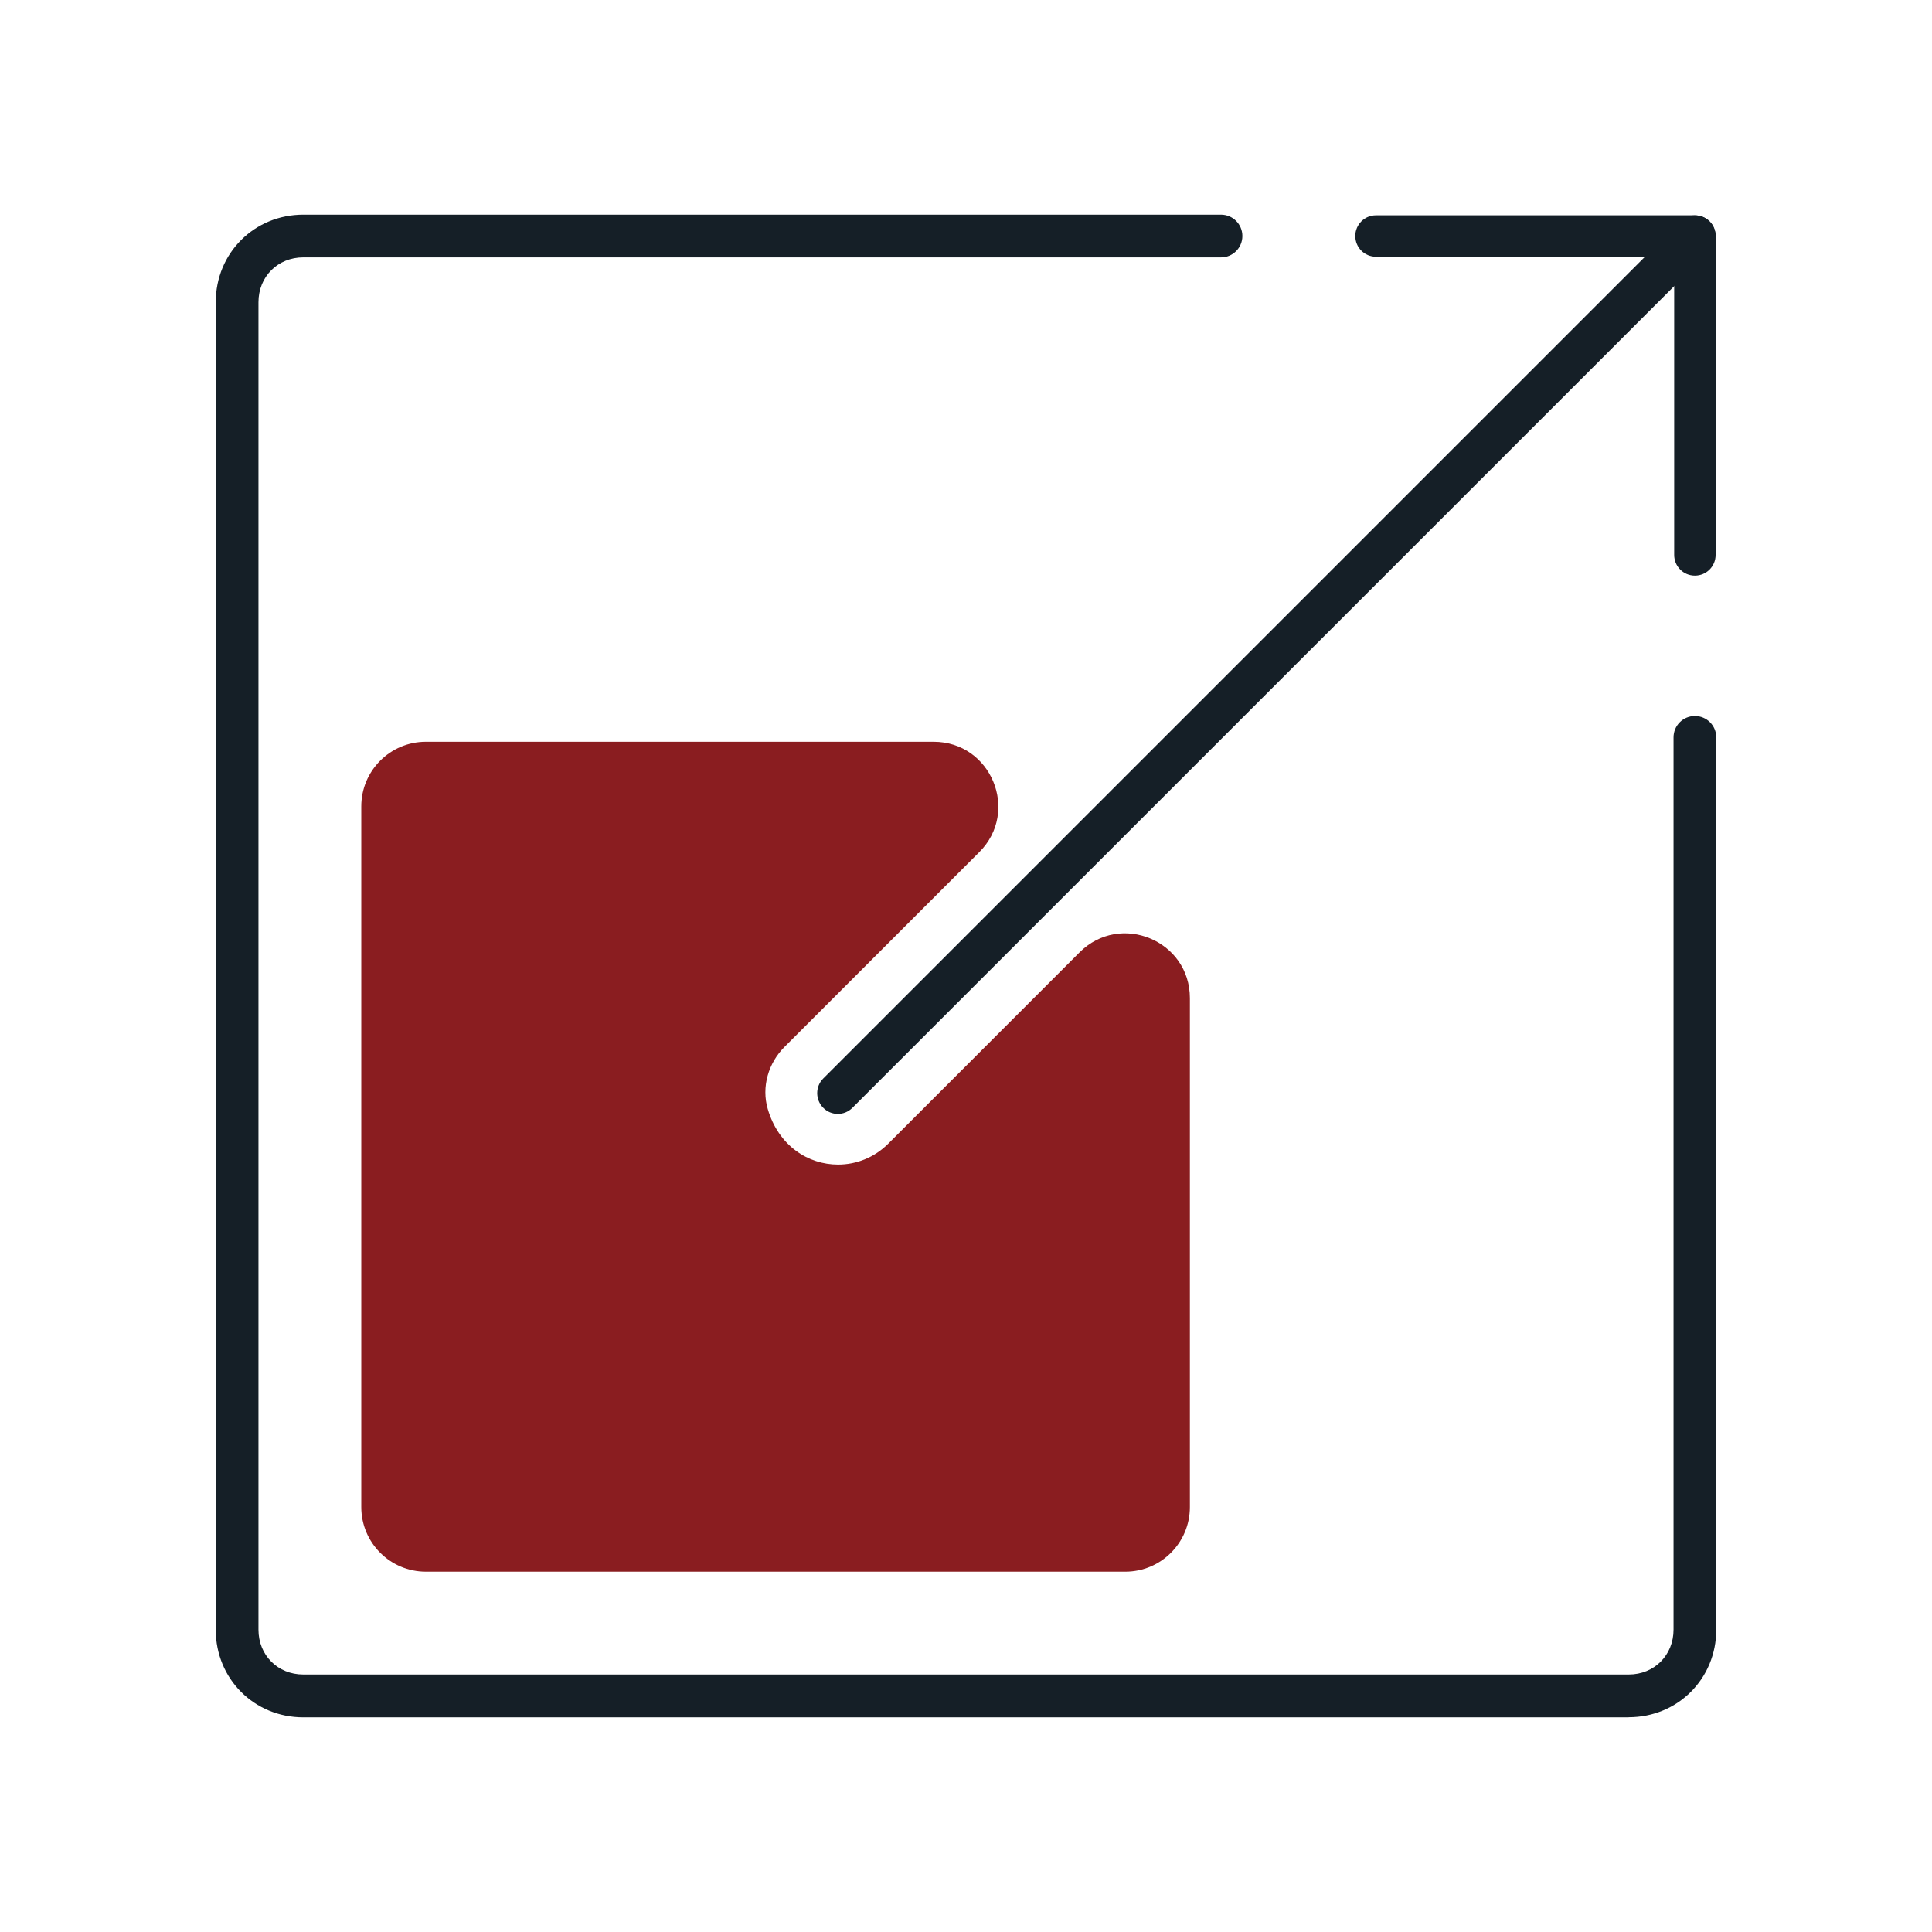
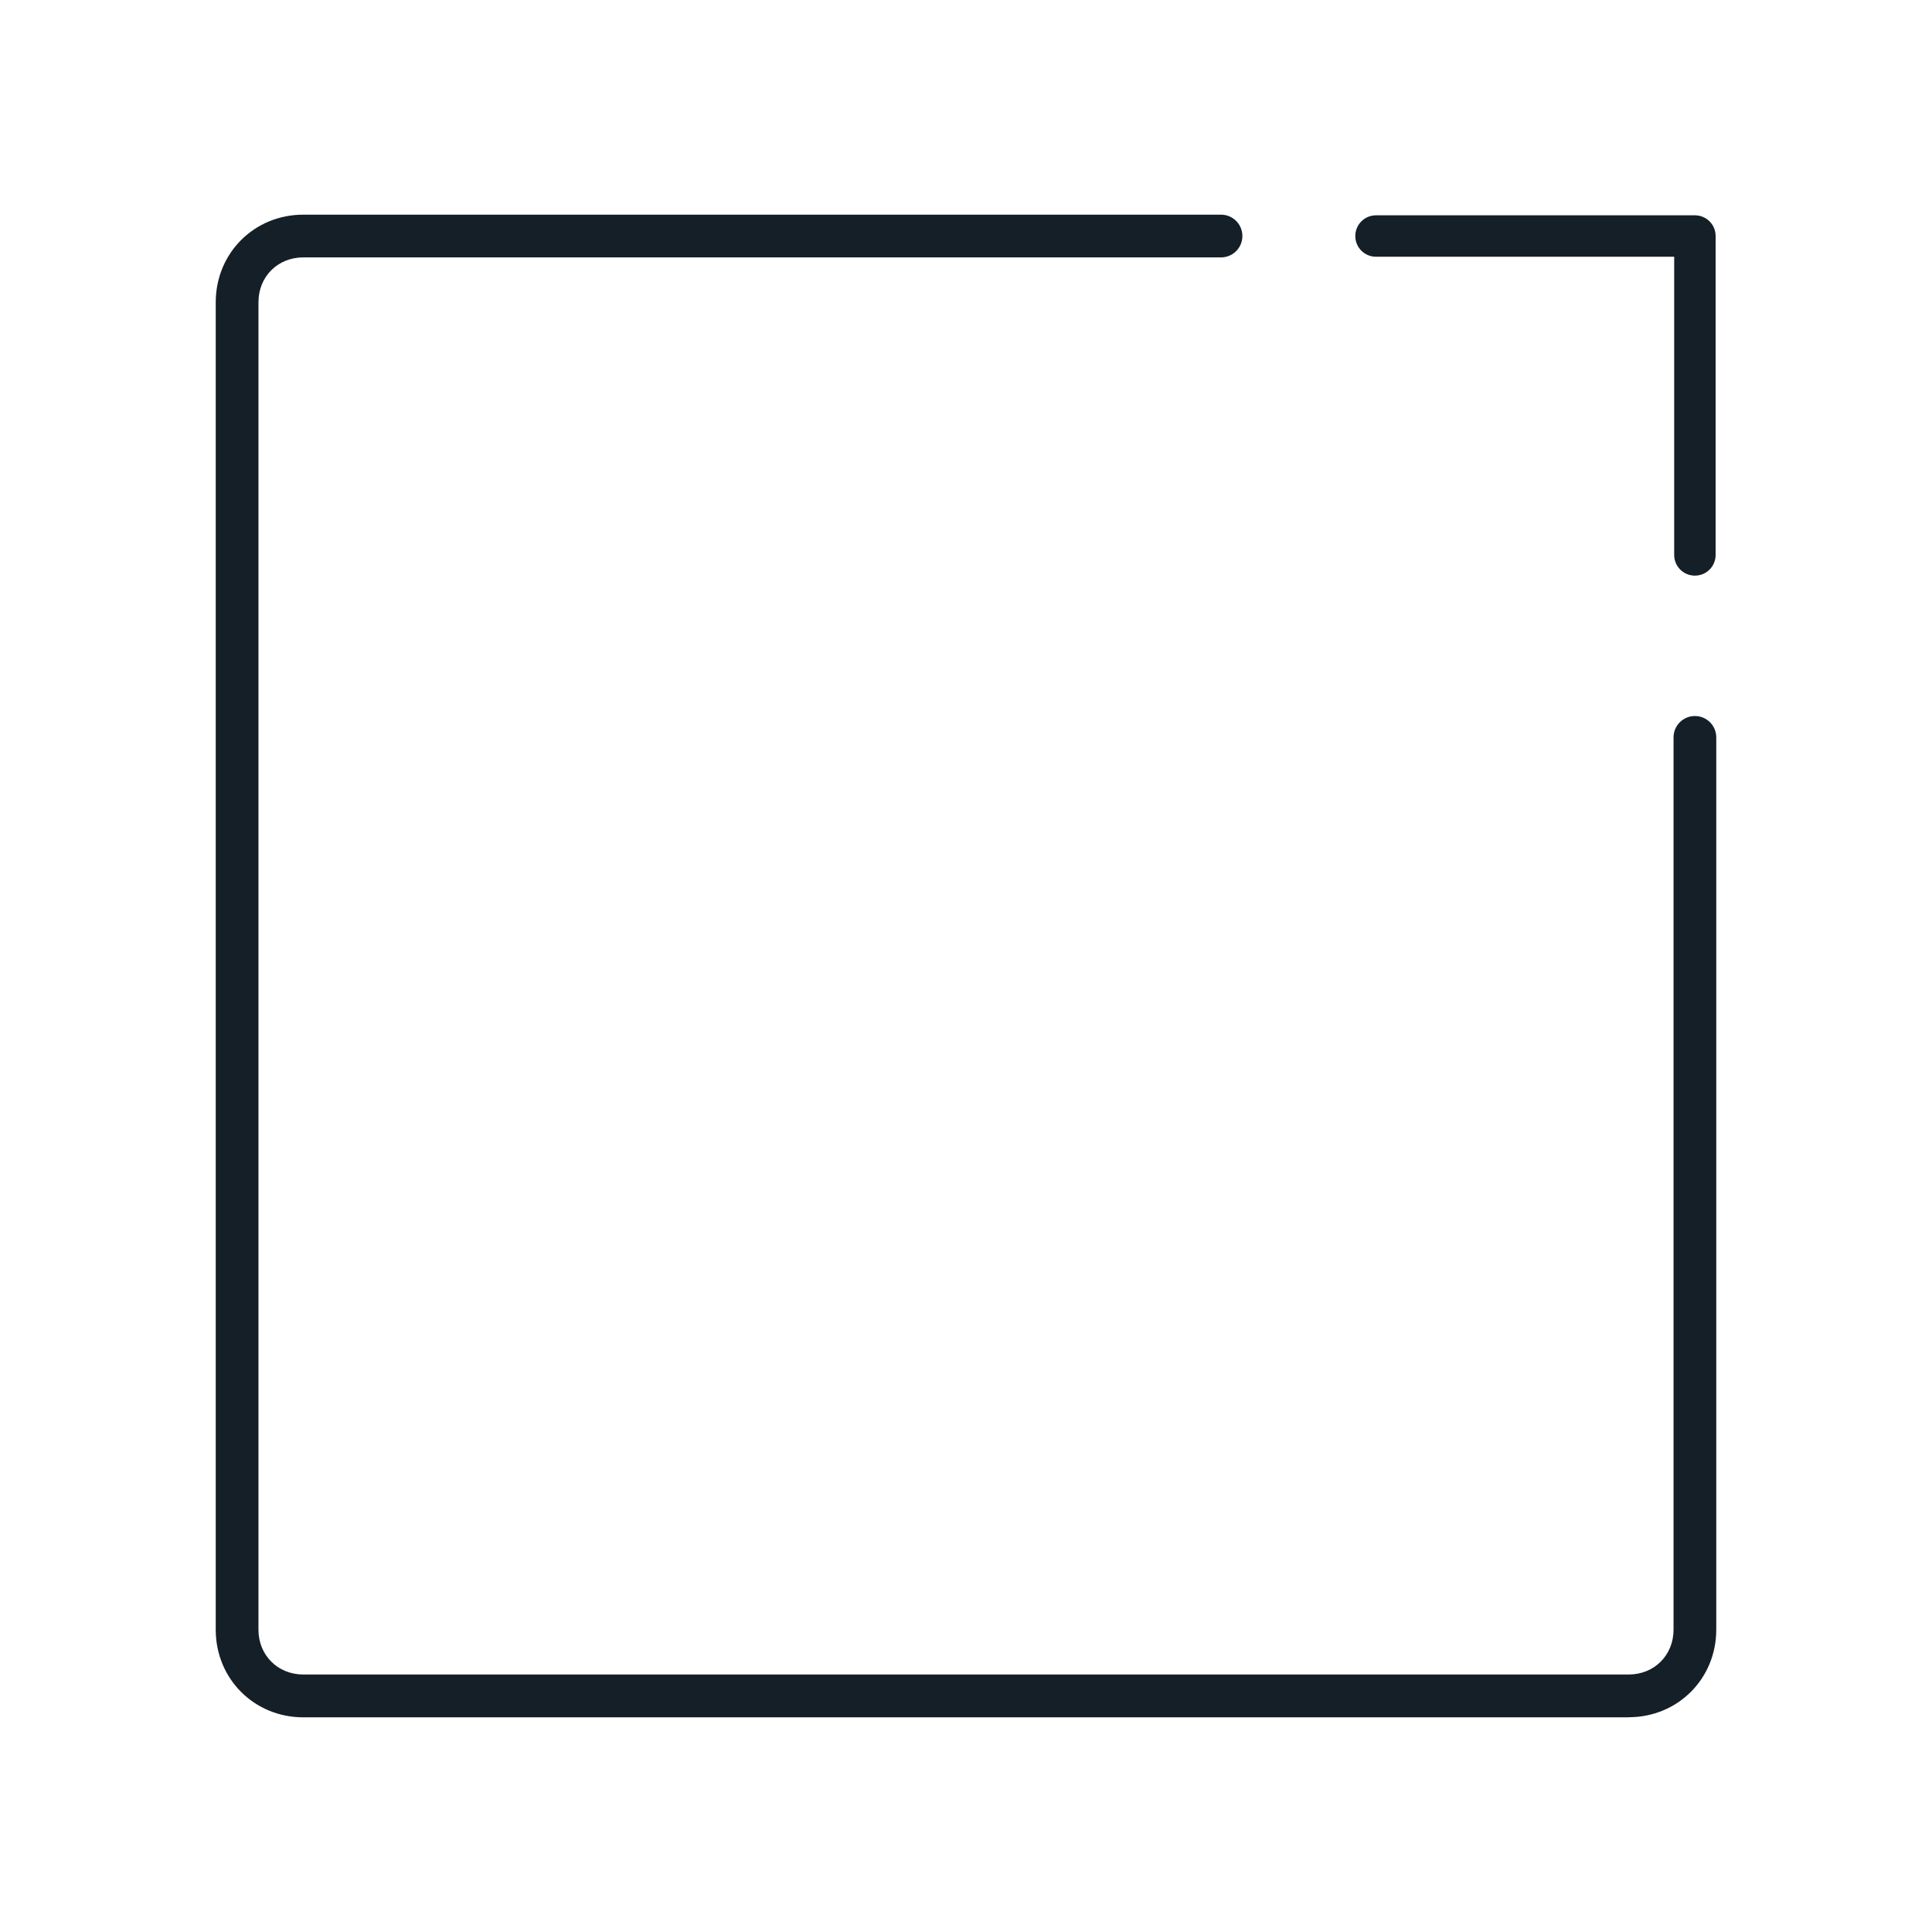
<svg xmlns="http://www.w3.org/2000/svg" id="Livello_1" data-name="Livello 1" width="180" height="180" viewBox="0 0 180 180">
  <defs>
    <style>
      .cls-1 {
        fill: #8A1D20;
      }

      .cls-2 {
        fill: #151f27;
      }
    </style>
  </defs>
  <path class="cls-2" d="M151.74,160H28.26c-4.58,0-8.16-3.59-8.16-8.16V28.16c0-4.58,3.59-8.16,8.16-8.16H113.76c1.1,0,1.99,.89,1.99,1.99s-.89,1.99-1.99,1.99H28.26c-2.39,0-4.18,1.8-4.18,4.18v123.67c0,2.39,1.8,4.18,4.18,4.18h123.48c2.39,0,4.18-1.8,4.18-4.18V68.7c0-1.1,.89-1.99,1.99-1.99s1.99,.89,1.99,1.99v83.13c0,4.58-3.59,8.16-8.16,8.16Z" />
-   <path class="cls-2" d="M78.06,103.78c-.49,0-.99-.19-1.36-.57-.75-.75-.75-1.98,0-2.73L156.55,20.63c.75-.75,1.97-.75,2.73,0,.75,.75,.75,1.98,0,2.73L79.42,103.21c-.38,.38-.87,.57-1.36,.57Z" />
-   <path class="cls-1" d="M82.75,106.56c-1.29,1.29-2.98,1.94-4.67,1.94-2.77,0-5.54-1.73-6.55-5.18-.6-2.05,.05-4.28,1.57-5.79l18.14-18.14c3.79-3.79,1.11-10.28-4.26-10.28H39.68c-3.33,0-6.02,2.7-6.02,6.02v65.28c0,3.33,2.7,6.02,6.02,6.02H104.84c3.33,0,6.02-2.7,6.02-6.02v-47.42c0-5.37-6.49-8.05-10.28-4.26l-17.83,17.83Z" />
  <path class="cls-2" d="M157.91,53.63c-1.07,0-1.93-.86-1.93-1.93V23.92h-27.78c-1.07,0-1.93-.86-1.93-1.93s.86-1.93,1.93-1.93h29.71c1.07,0,1.93,.86,1.93,1.93v29.71c0,1.07-.86,1.93-1.93,1.93Z" />
</svg>